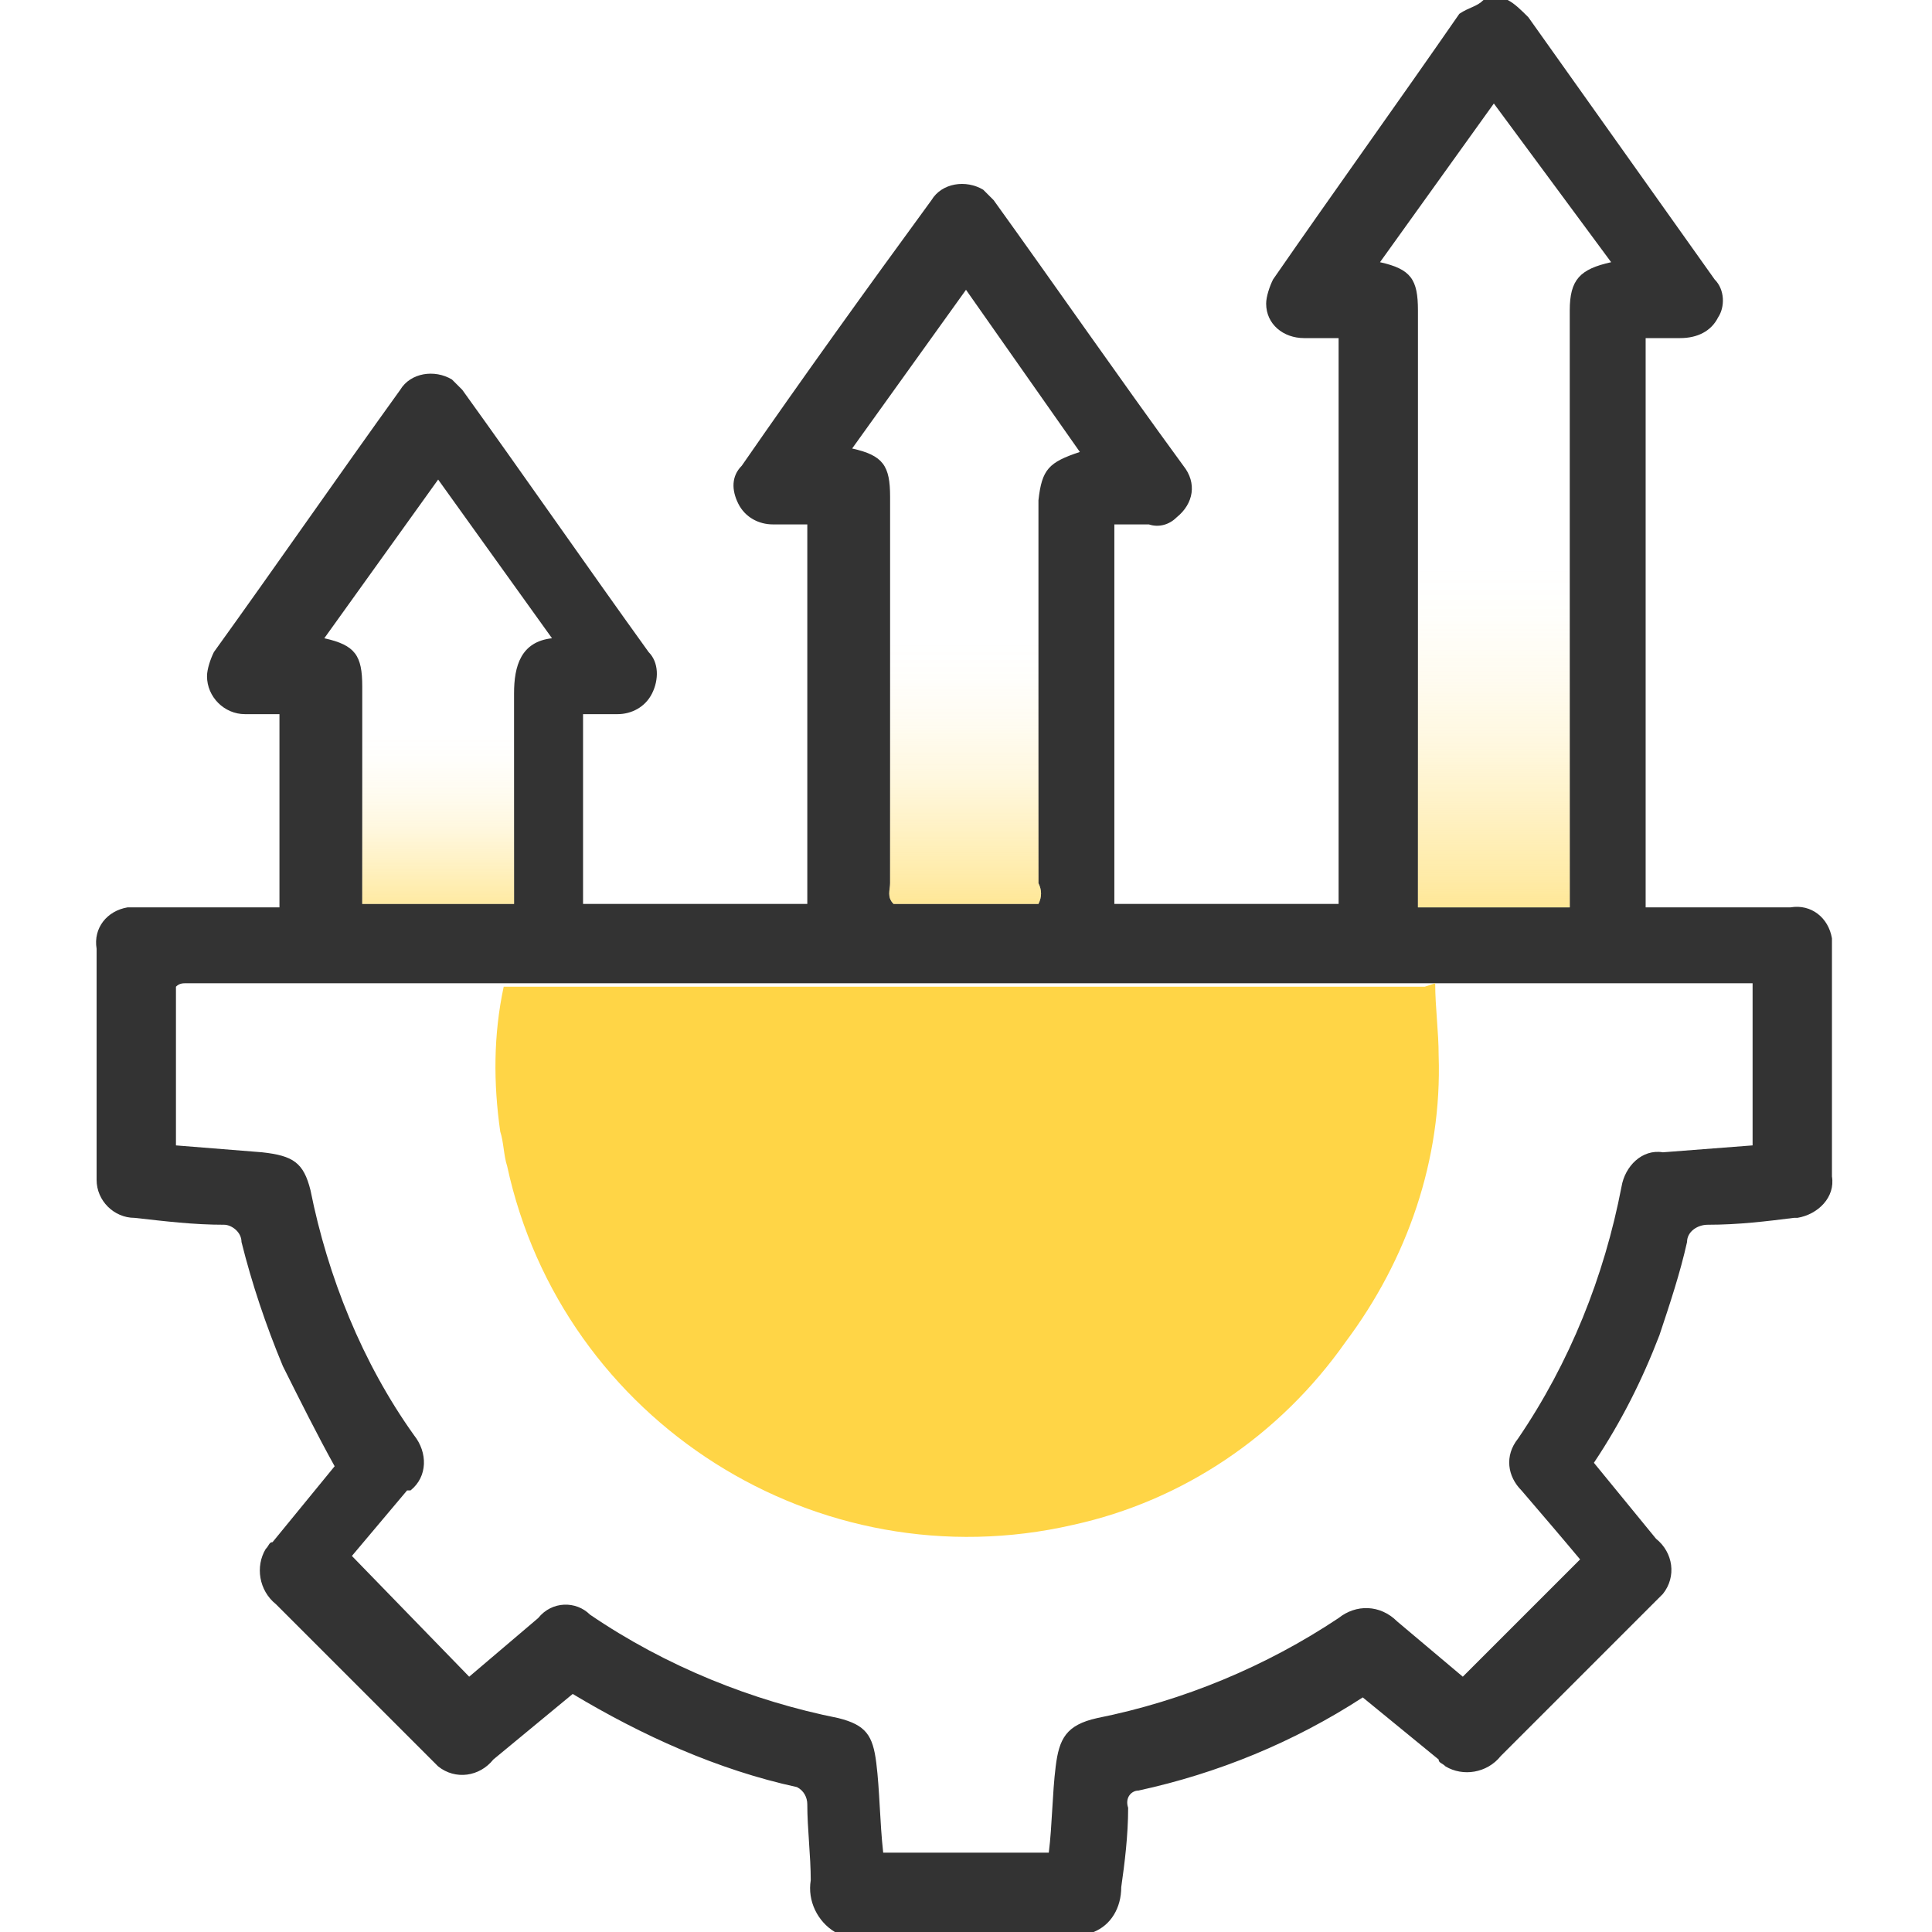
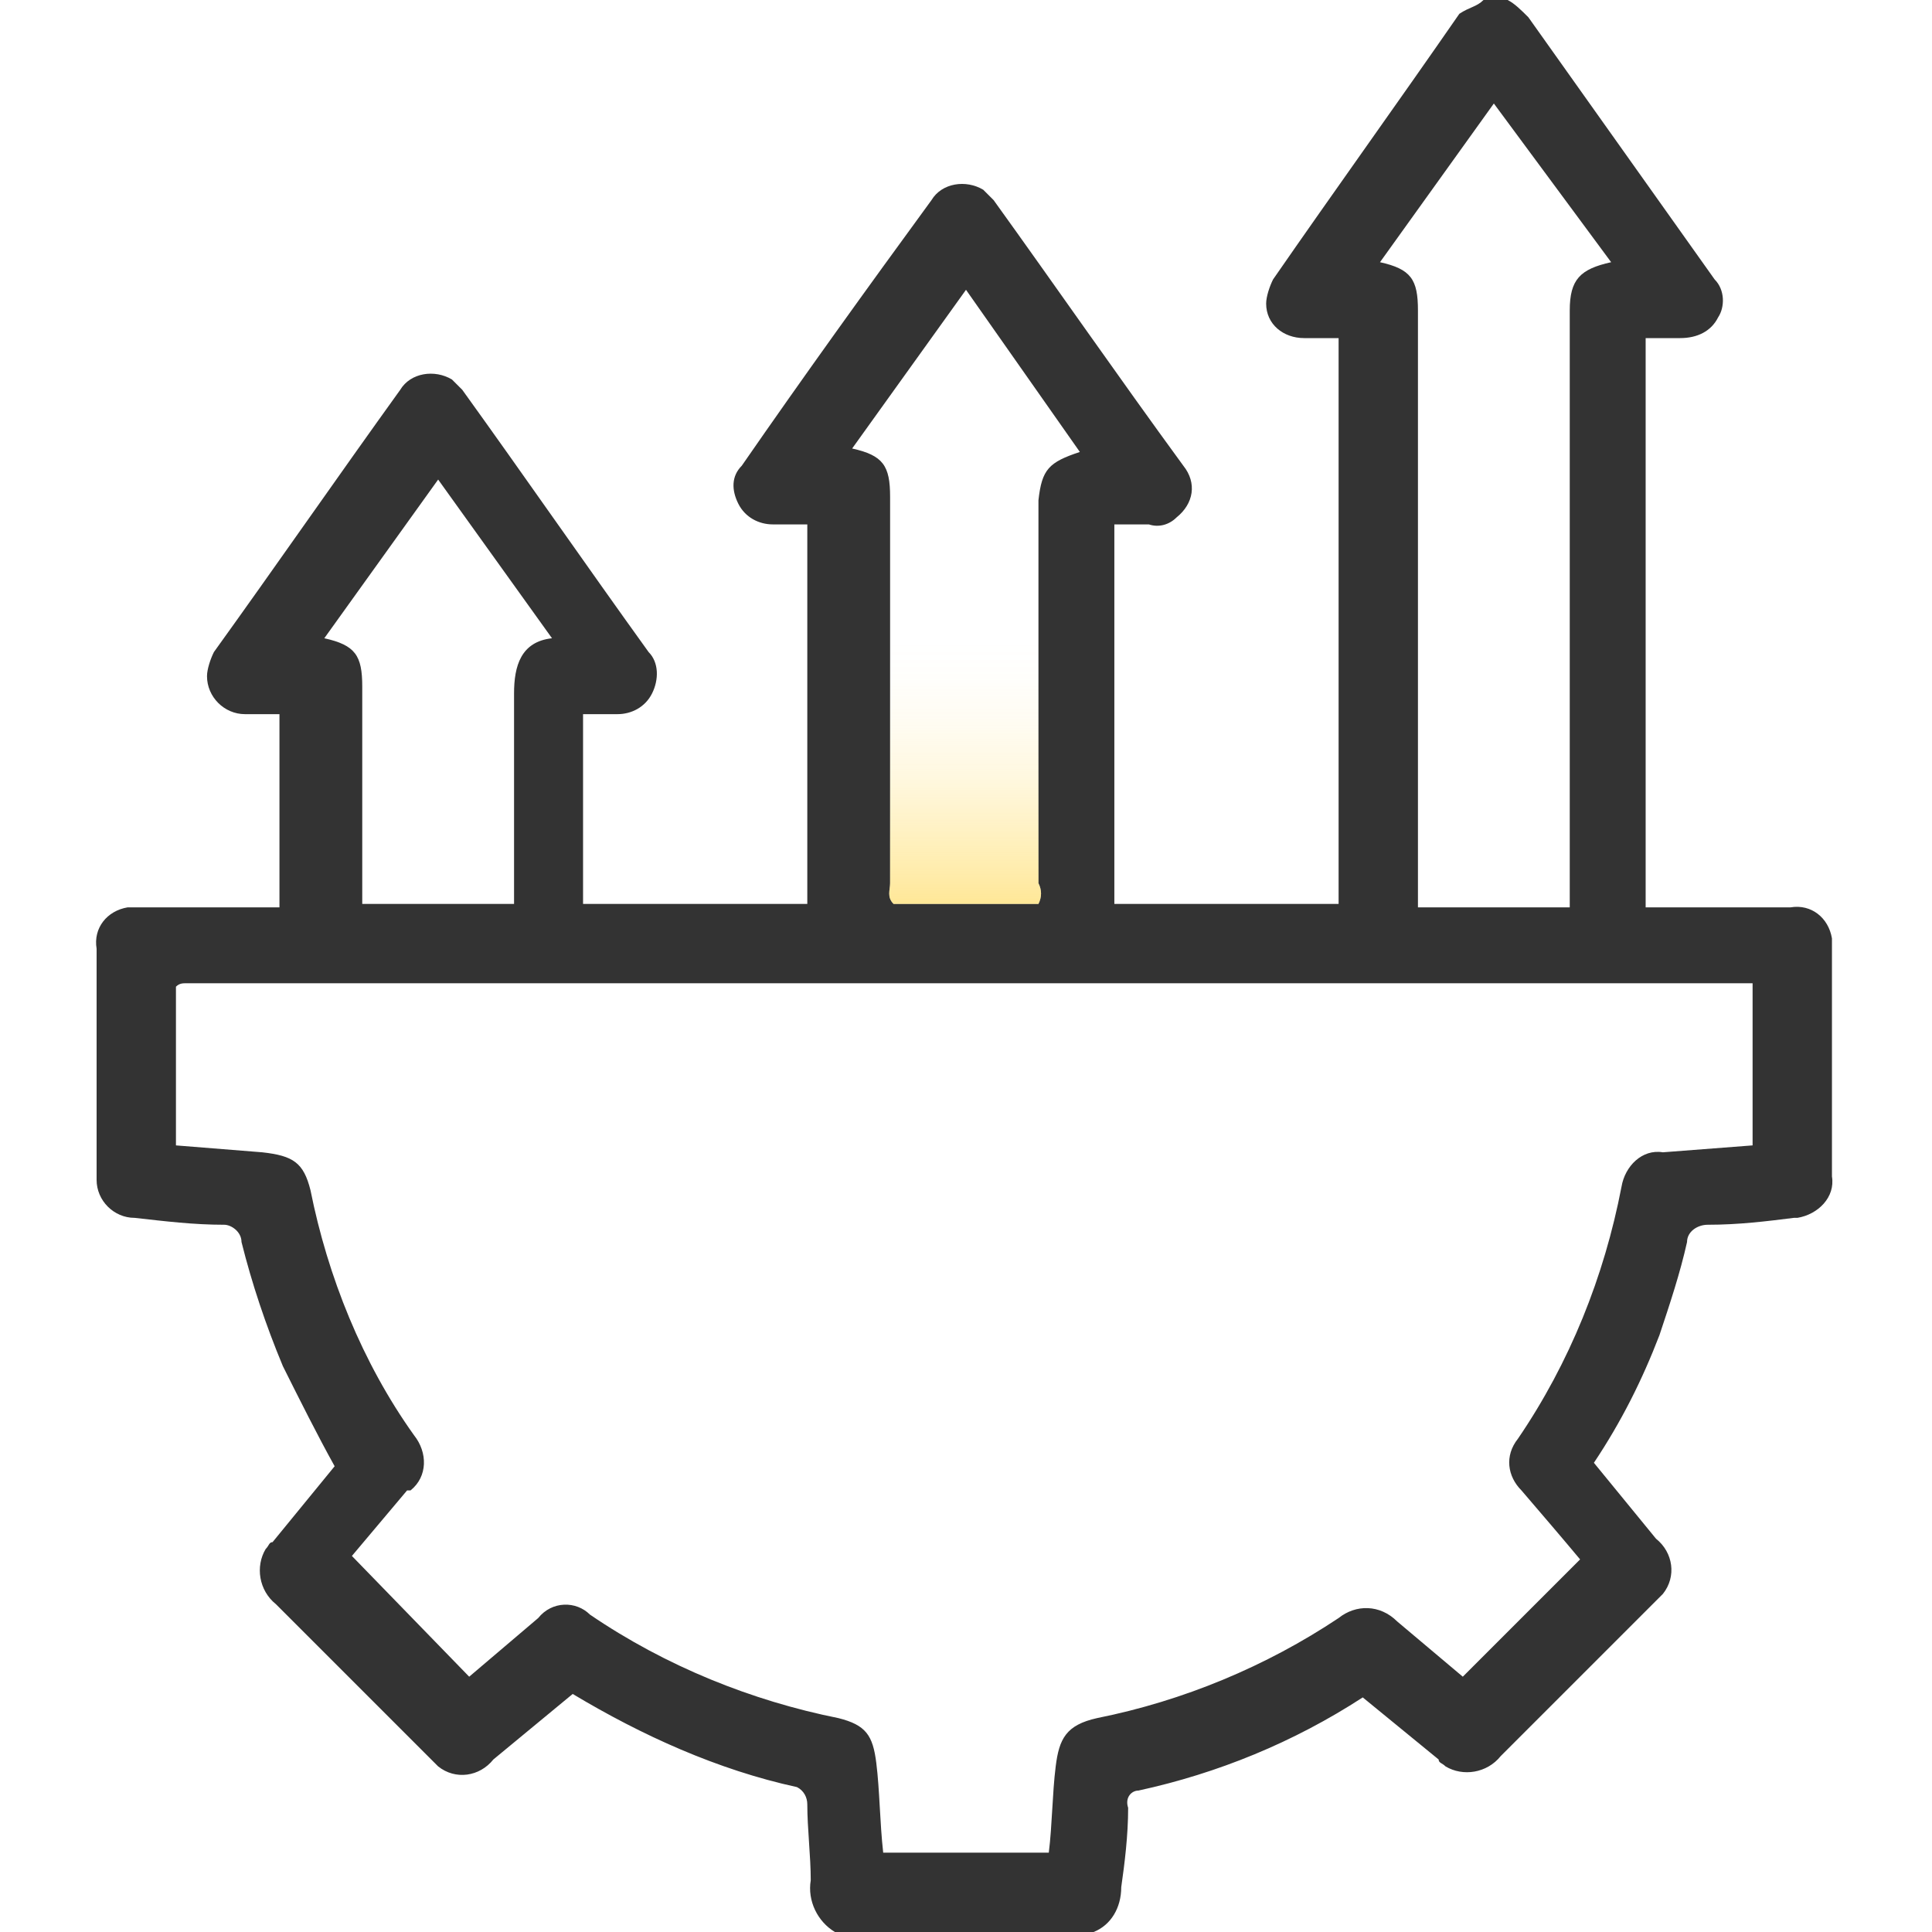
<svg xmlns="http://www.w3.org/2000/svg" version="1.1" id="design" x="0px" y="0px" viewBox="0 0 56 56" style="enable-background:new 0 0 56 56;" xml:space="preserve">
  <style type="text/css">
	.st0{fill:#333333;}
	.st1{fill:#FFD546;}
	.st2{fill:url(#SVGID_1_);}
	.st3{fill:url(#SVGID_00000093153475163598963160000008462458123703910058_);}
	.st4{fill:url(#SVGID_00000080201351509018839550000004834896998739008906_);}
</style>
  <path class="st0" d="M24.2,56c-0.5-0.3-0.8-0.9-0.7-1.5c0-0.7-0.1-1.5-0.1-2.2c0-0.2-0.1-0.4-0.3-0.5c-2.3-0.5-4.5-1.5-6.5-2.7  L14.3,51c-0.4,0.5-1.1,0.6-1.6,0.2c-0.1-0.1-0.1-0.1-0.2-0.2c-1.5-1.5-3-3-4.5-4.5c-0.5-0.4-0.6-1.1-0.3-1.6  c0.1-0.1,0.1-0.2,0.2-0.2l1.8-2.2c-0.5-0.9-1-1.9-1.5-2.9C7.7,38.4,7.3,37.2,7,36c0-0.3-0.3-0.5-0.5-0.5c0,0,0,0,0,0  c-0.9,0-1.7-0.1-2.6-0.2c-0.6,0-1.1-0.5-1.1-1.1c0,0,0-0.1,0-0.1v-6.6c-0.1-0.6,0.3-1.1,0.9-1.2c0.1,0,0.2,0,0.2,0  c1.4,0,2.8,0,4.2,0v-5.6h-1c-0.6,0-1.1-0.5-1.1-1.1c0-0.2,0.1-0.5,0.2-0.7c1.8-2.5,3.6-5.1,5.4-7.6c0.3-0.5,1-0.6,1.5-0.3  c0.1,0.1,0.2,0.2,0.3,0.3c1.8,2.5,3.6,5.1,5.4,7.6c0.3,0.3,0.3,0.8,0.1,1.2c-0.2,0.4-0.6,0.6-1,0.6h-1v5.5h6.5v-11h-1  c-0.4,0-0.8-0.2-1-0.6c-0.2-0.4-0.2-0.8,0.1-1.1c1.8-2.6,3.6-5.1,5.5-7.7c0.3-0.5,1-0.6,1.5-0.3c0.1,0.1,0.2,0.2,0.3,0.3  c1.8,2.5,3.6,5.1,5.5,7.7c0.4,0.5,0.3,1.1-0.2,1.5c-0.2,0.2-0.5,0.3-0.8,0.2h-1v11h6.5V9.8h-1c-0.6,0-1.1-0.4-1.1-1  c0-0.2,0.1-0.5,0.2-0.7c1.8-2.6,3.6-5.1,5.4-7.7C42.6,0.2,42.8,0.2,43,0h0.7c0.2,0.1,0.4,0.3,0.6,0.5l5.4,7.6  C50,8.4,50,8.9,49.8,9.2c-0.2,0.4-0.6,0.6-1.1,0.6h-1v16.5c1.4,0,2.8,0,4.2,0c0.6-0.1,1.1,0.3,1.2,0.9c0,0.1,0,0.2,0,0.2v6.7  c0.1,0.6-0.4,1.1-1,1.2c0,0-0.1,0-0.1,0c-0.8,0.1-1.6,0.2-2.5,0.2c-0.3,0-0.6,0.2-0.6,0.5c0,0,0,0,0,0c-0.2,0.9-0.5,1.8-0.8,2.7  c-0.5,1.3-1.1,2.5-1.9,3.7l1.8,2.2c0.5,0.4,0.6,1.1,0.2,1.6c-0.1,0.1-0.1,0.1-0.2,0.2c-1.5,1.5-3,3-4.5,4.5  c-0.4,0.5-1.1,0.6-1.6,0.3c-0.1-0.1-0.2-0.1-0.2-0.2l-2.2-1.8c-2,1.3-4.2,2.2-6.5,2.7c-0.2,0-0.4,0.2-0.3,0.5c0,0.8-0.1,1.6-0.2,2.3  c0,0.6-0.3,1.1-0.8,1.3H24.2z M41.6,28.5h-0.3H15c-0.1,0-0.3,0-0.4,0s-0.2,0-0.3,0H5.4c-0.1,0-0.2,0-0.3,0.1v4.6l2.5,0.2  c0.9,0.1,1.2,0.3,1.4,1.1c0.5,2.5,1.5,5,3,7.1c0.4,0.5,0.4,1.2-0.1,1.6c0,0,0,0-0.1,0l-1.6,1.9l3.4,3.5l2-1.7  c0.4-0.5,1.1-0.5,1.5-0.1c2.2,1.5,4.7,2.5,7.2,3c0.8,0.2,1,0.5,1.1,1.3s0.1,1.7,0.2,2.6h4.8c0.1-0.8,0.1-1.7,0.2-2.5  s0.3-1.2,1.2-1.4c2.5-0.5,4.9-1.5,7-2.9c0.5-0.4,1.2-0.4,1.7,0.1c0,0,0,0,0,0l1.9,1.6l3.4-3.4c-0.5-0.6-1.1-1.3-1.7-2  c-0.4-0.4-0.5-1-0.1-1.5c1.5-2.2,2.5-4.7,3-7.3c0.1-0.6,0.6-1.1,1.2-1c0,0,0,0,0,0l2.6-0.2v-4.7H41.6z M46.7,7.6L43.3,3L40,7.6  c0.9,0.2,1.1,0.5,1.1,1.4v17.3h4.4V9C45.5,8.1,45.8,7.8,46.7,7.6z M31.3,13.1L28,8.4l-3.3,4.6c0.9,0.2,1.1,0.5,1.1,1.4  c0,3.7,0,7.5,0,11.2c0,0.2-0.1,0.4,0.1,0.6h4.2c0.1-0.2,0.1-0.4,0-0.6c0-3.7,0-7.4,0-11.1C30.2,13.6,30.4,13.4,31.3,13.1z M9.4,18.5  c0.9,0.2,1.1,0.5,1.1,1.4v6.3h4.4c0-2.1,0-4.1,0-6.1c0-0.8,0.2-1.5,1.1-1.6l-3.3-4.6L9.4,18.5z" />
-   <path class="st1" d="M41.6,28.5c0,0.7,0.1,1.4,0.1,2.1c0.1,3-0.9,5.9-2.7,8.3c-1.9,2.7-4.7,4.6-7.9,5.3c-7.4,1.7-14.8-3-16.4-10.4  c-0.1-0.3-0.1-0.7-0.2-1c-0.2-1.4-0.2-2.8,0.1-4.2c0.1,0,0.3,0,0.4,0h26.3L41.6,28.5z" />
  <linearGradient id="SVGID_1_" gradientUnits="userSpaceOnUse" x1="43.341" y1="49.75" x2="43.341" y2="26.42" gradientTransform="matrix(1 0 0 -1 0 58)">
    <stop offset="0.35" style="stop-color:#FFD546;stop-opacity:0" />
    <stop offset="0.41" style="stop-color:#FFD546;stop-opacity:2.000000e-02" />
    <stop offset="0.49" style="stop-color:#FFD546;stop-opacity:8.000000e-02" />
    <stop offset="0.57" style="stop-color:#FFD546;stop-opacity:0.17" />
    <stop offset="0.65" style="stop-color:#FFD546;stop-opacity:0.31" />
    <stop offset="0.74" style="stop-color:#FFD546;stop-opacity:0.48" />
    <stop offset="0.83" style="stop-color:#FFD546;stop-opacity:0.69" />
    <stop offset="0.93" style="stop-color:#FFD546;stop-opacity:0.94" />
    <stop offset="0.95" style="stop-color:#FFD546" />
  </linearGradient>
-   <path class="st2" d="M46.7,7.6L43.3,3L40,7.6c0.9,0.2,1.1,0.5,1.1,1.4v17.3h4.4V9C45.5,8.1,45.8,7.8,46.7,7.6z" />
  <linearGradient id="SVGID_00000044870276995063321970000011579224545256643518_" gradientUnits="userSpaceOnUse" x1="28.016" y1="45.66" x2="28.016" y2="27.79" gradientTransform="matrix(1 0 0 -1 0 58)">
    <stop offset="0.35" style="stop-color:#FFD546;stop-opacity:0" />
    <stop offset="0.41" style="stop-color:#FFD546;stop-opacity:2.000000e-02" />
    <stop offset="0.49" style="stop-color:#FFD546;stop-opacity:8.000000e-02" />
    <stop offset="0.57" style="stop-color:#FFD546;stop-opacity:0.17" />
    <stop offset="0.65" style="stop-color:#FFD546;stop-opacity:0.31" />
    <stop offset="0.74" style="stop-color:#FFD546;stop-opacity:0.48" />
    <stop offset="0.83" style="stop-color:#FFD546;stop-opacity:0.69" />
    <stop offset="0.93" style="stop-color:#FFD546;stop-opacity:0.94" />
    <stop offset="0.95" style="stop-color:#FFD546" />
  </linearGradient>
  <path style="fill:url(#SVGID_00000044870276995063321970000011579224545256643518_);" d="M31.3,13.1L28,8.4l-3.3,4.6  c0.9,0.2,1.1,0.5,1.1,1.4c0,3.7,0,7.5,0,11.2c0,0.2-0.1,0.4,0.1,0.6h4.2c0.1-0.2,0.1-0.4,0-0.6c0-3.7,0-7.4,0-11.1  C30.2,13.6,30.4,13.4,31.3,13.1z" />
  <linearGradient id="SVGID_00000156570094263333268400000017689976671819217285_" gradientUnits="userSpaceOnUse" x1="12.716" y1="41.09" x2="12.716" y2="28.7" gradientTransform="matrix(1 0 0 -1 0 58)">
    <stop offset="0.35" style="stop-color:#FFD546;stop-opacity:0" />
    <stop offset="0.41" style="stop-color:#FFD546;stop-opacity:2.000000e-02" />
    <stop offset="0.49" style="stop-color:#FFD546;stop-opacity:8.000000e-02" />
    <stop offset="0.57" style="stop-color:#FFD546;stop-opacity:0.17" />
    <stop offset="0.65" style="stop-color:#FFD546;stop-opacity:0.31" />
    <stop offset="0.74" style="stop-color:#FFD546;stop-opacity:0.48" />
    <stop offset="0.83" style="stop-color:#FFD546;stop-opacity:0.69" />
    <stop offset="0.93" style="stop-color:#FFD546;stop-opacity:0.94" />
    <stop offset="0.95" style="stop-color:#FFD546" />
  </linearGradient>
-   <path style="fill:url(#SVGID_00000156570094263333268400000017689976671819217285_);" d="M9.4,18.5c0.9,0.2,1.1,0.5,1.1,1.4v6.3h4.4  c0-2.1,0-4.1,0-6.1c0-0.8,0.2-1.5,1.1-1.6l-3.3-4.6L9.4,18.5z" />
</svg>